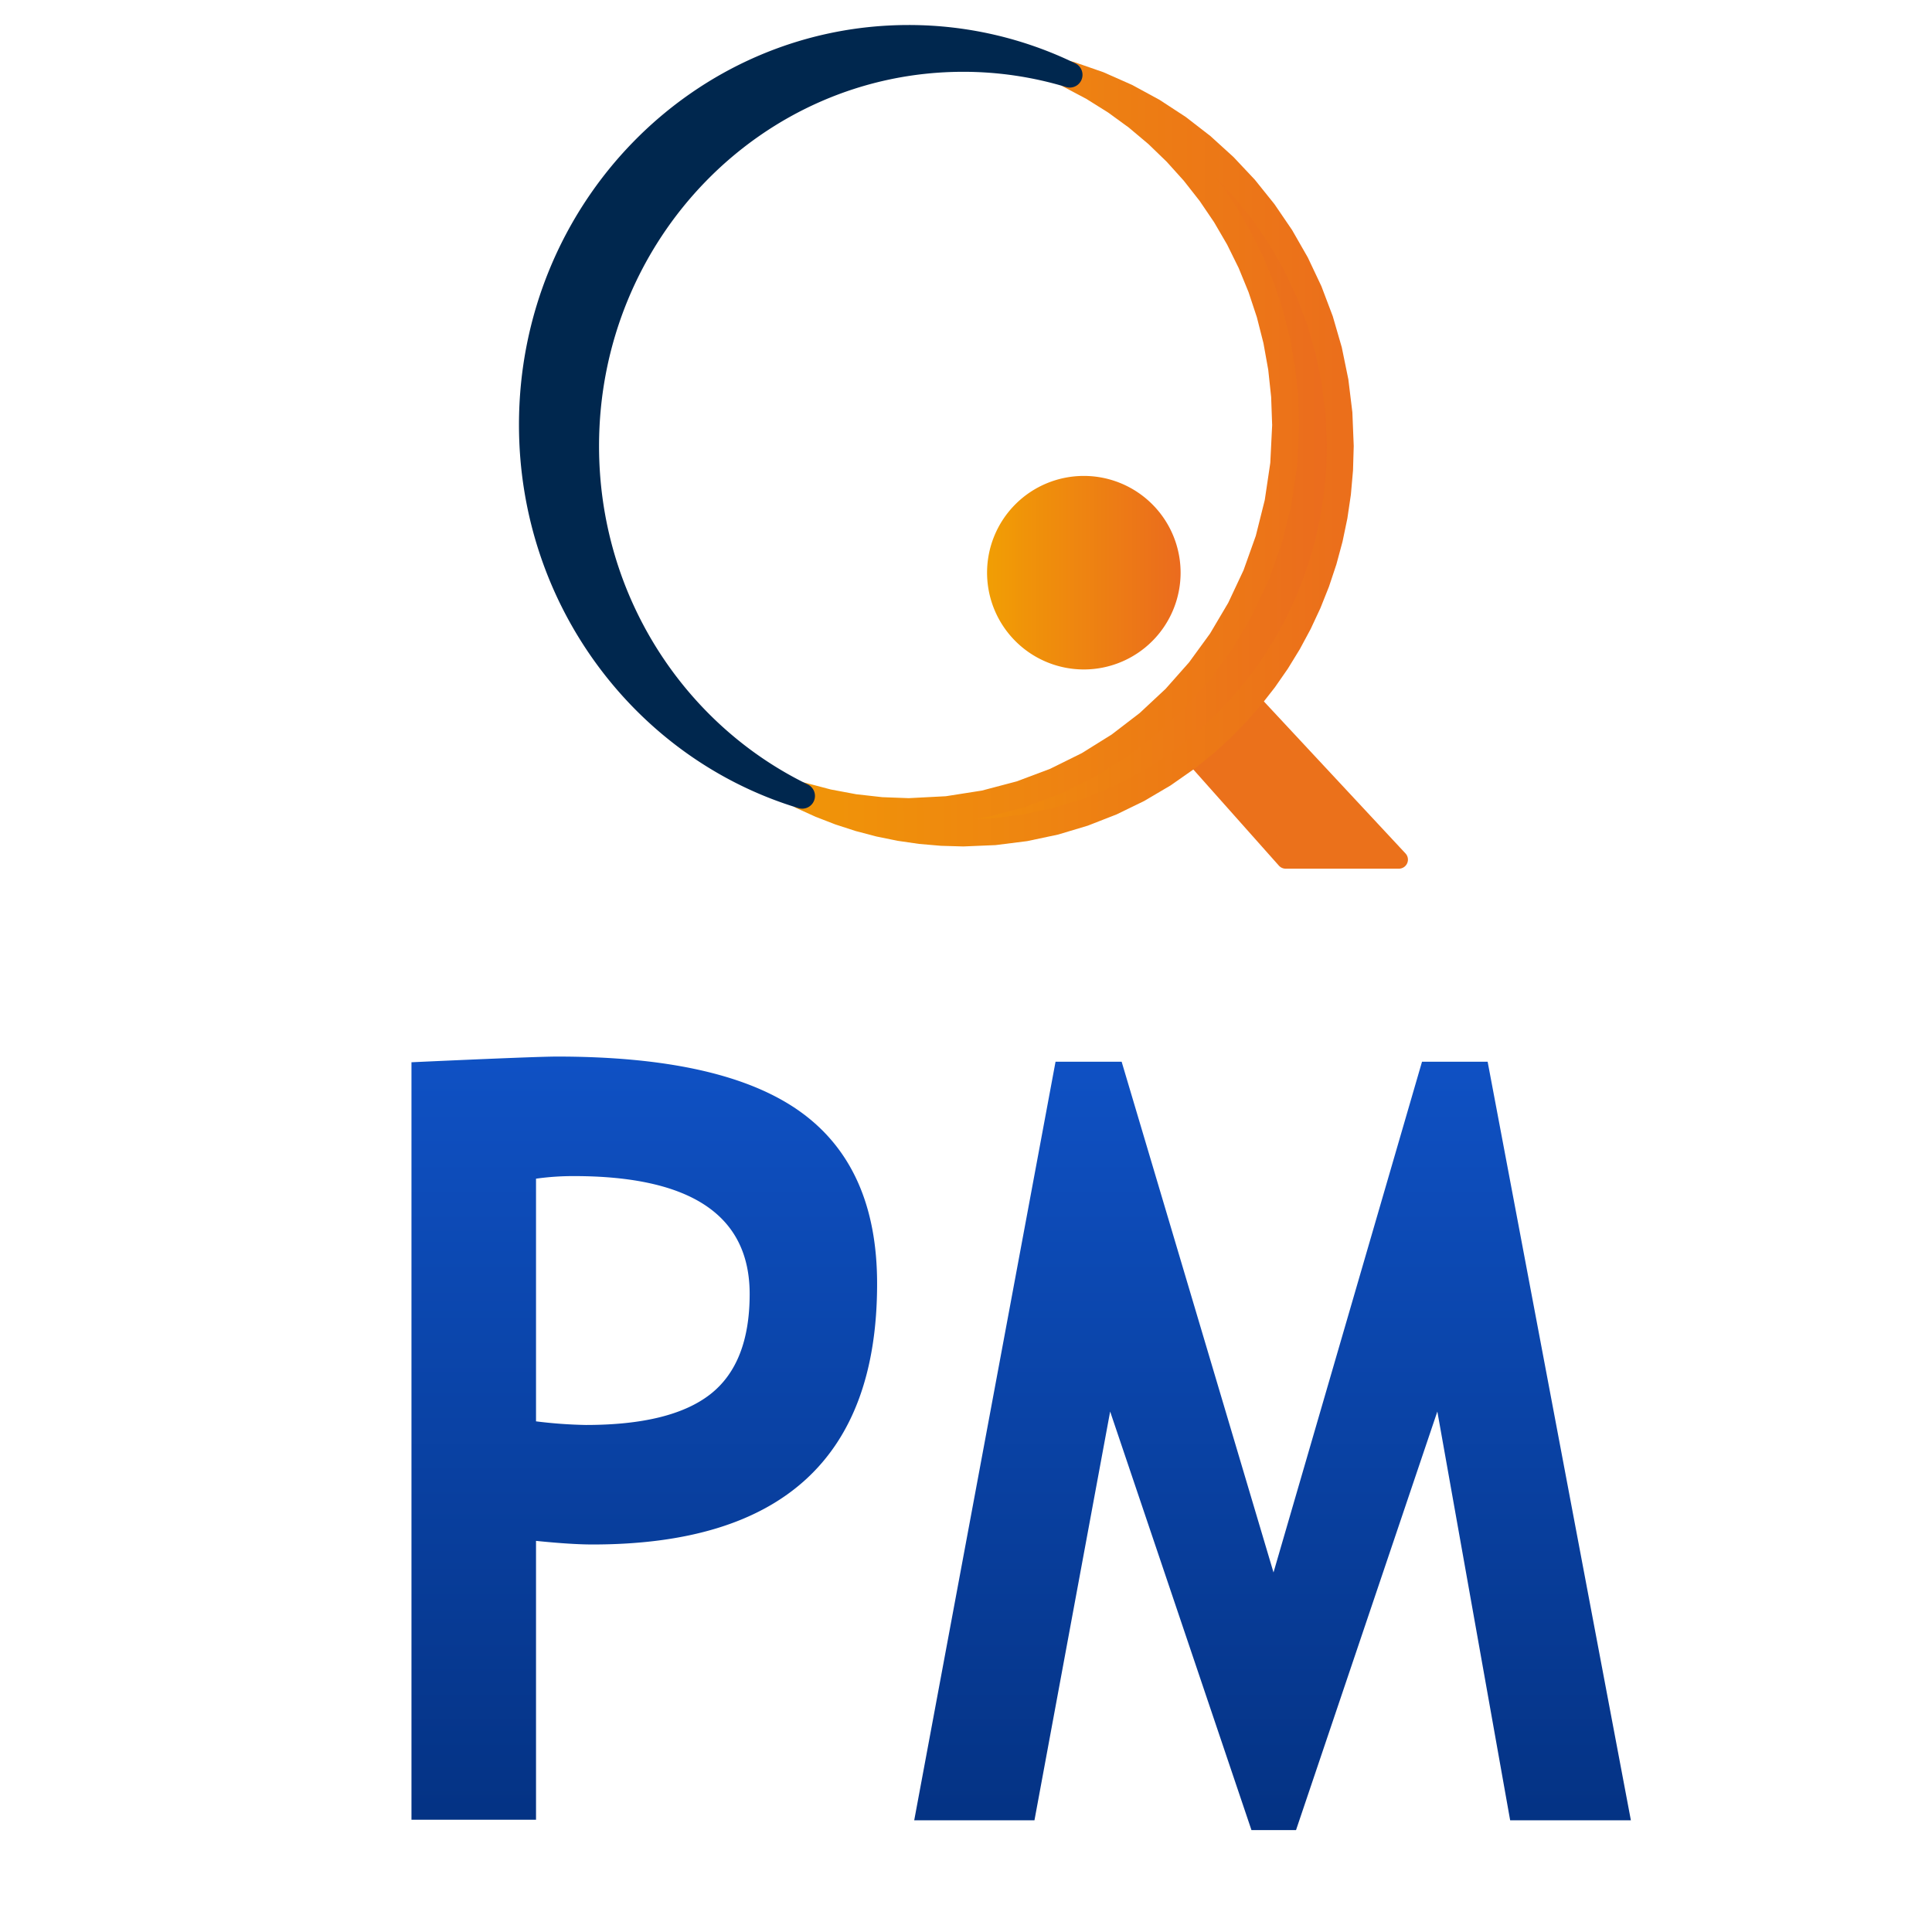
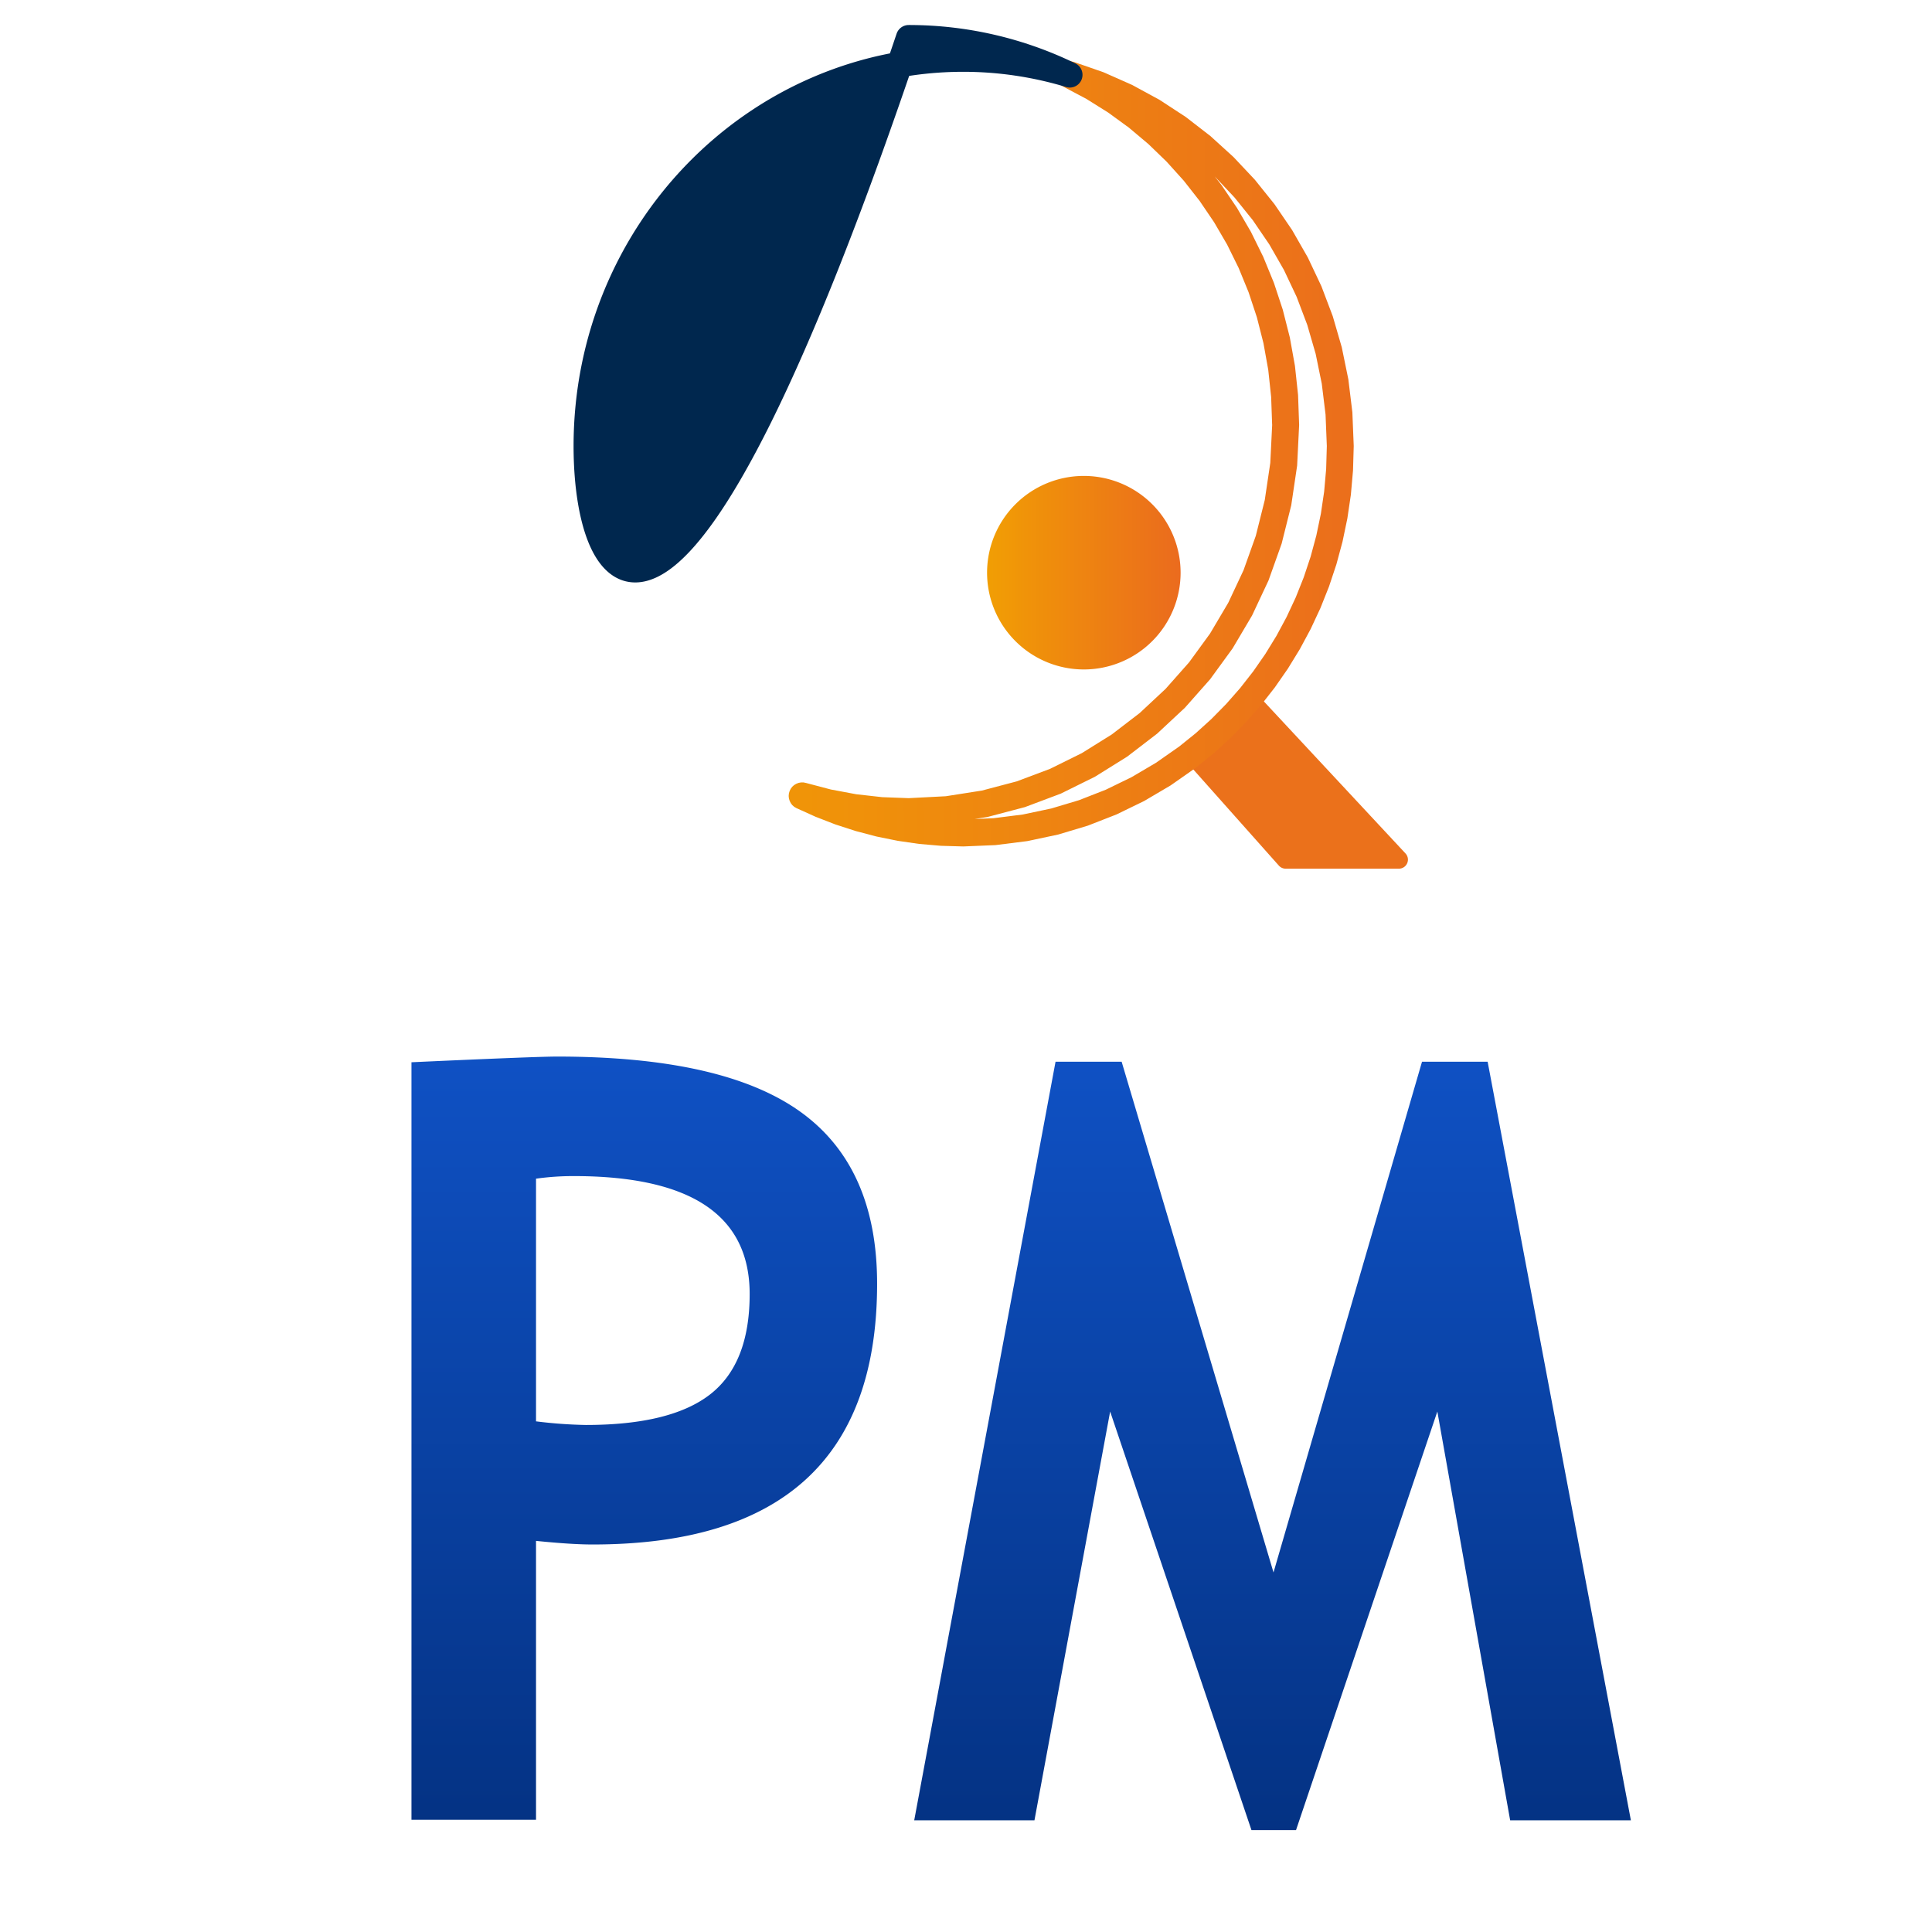
<svg xmlns="http://www.w3.org/2000/svg" width="512" height="512" viewBox="0 0 512 512">
  <defs>
    <linearGradient id="linear-gradient" y1="0.5" x2="1" y2="0.5" gradientUnits="objectBoundingBox">
      <stop offset="0" stop-color="#f19e04" />
      <stop offset="0.1" stop-color="#f19906" />
      <stop offset="0.2" stop-color="#f09309" />
      <stop offset="0.3" stop-color="#ef8e0b" />
      <stop offset="0.4" stop-color="#ef890e" />
      <stop offset="0.5" stop-color="#ee8411" />
      <stop offset="0.6" stop-color="#ed7f13" />
      <stop offset="0.7" stop-color="#ed7a16" />
      <stop offset="0.8" stop-color="#ec7518" />
      <stop offset="0.9" stop-color="#eb701b" />
      <stop offset="1" stop-color="#eb6b1e" />
    </linearGradient>
    <linearGradient id="linear-gradient-2" x1="0.024" y1="0.5" x2="0.976" y2="0.5" gradientUnits="objectBoundingBox">
      <stop offset="0" stop-color="#f09408" />
      <stop offset="0.1" stop-color="#f0910a" />
      <stop offset="0.2" stop-color="#ef8d0c" />
      <stop offset="0.3" stop-color="#ef890e" />
      <stop offset="0.4" stop-color="#ee8610" />
      <stop offset="0.5" stop-color="#ee8212" />
      <stop offset="0.6" stop-color="#ed7e13" />
      <stop offset="0.7" stop-color="#ed7a15" />
      <stop offset="0.8" stop-color="#ec7717" />
      <stop offset="0.9" stop-color="#ec7319" />
      <stop offset="1" stop-color="#eb6f1b" />
    </linearGradient>
    <linearGradient id="linear-gradient-4" x1="0.5" x2="0.5" y2="1" gradientUnits="objectBoundingBox">
      <stop offset="0" stop-color="#0f51c4" />
      <stop offset="1" stop-color="#043283" />
    </linearGradient>
    <clipPath id="clip-PM">
      <rect width="512" height="512" />
    </clipPath>
  </defs>
  <g id="PM" clip-path="url(#clip-PM)">
    <g id="Group_243" data-name="Group 243" transform="translate(-1.804 564.004)">
      <path id="Path_494" data-name="Path 494" d="M406.042-272.575h30.006L396.3-315.241l-15.178,14.66Z" transform="translate(-63.526 -63.62)" fill="#eb711b" stroke="#eb711b" stroke-linejoin="round" stroke-width="4.8" />
-       <path id="Path_495" data-name="Path 495" d="M368.556-447.884c0,56.638-44.729,102.549-99.9,102.549h0a97.443,97.443,0,0,1-28.216-4.175h0a97.333,97.333,0,0,0,42.689,9.823h0a97.774,97.774,0,0,0,59.413-20.1h0a103.292,103.292,0,0,0,40.49-82.453h0c0-46.576-30.259-85.874-71.687-98.374h0c33.816,16.435,57.214,51.77,57.214,92.726" transform="translate(-26.04 -3.569)" fill="url(#linear-gradient)" />
      <path id="Path_496" data-name="Path 496" d="M370.83-449.182l-.533,10.837-1.565,10.529-2.546,10.165-3.475,9.747-4.353,9.275-5.177,8.748-5.952,8.169-6.673,7.537-7.344,6.852-7.965,6.113-8.533,5.321-9.05,4.475-9.516,3.575-9.926,2.619-10.284,1.612-10.585.549-7.553-.282-7.4-.831-7.238-1.356-7.055-1.857,2.6-6.64,4.745,2.147,4.874,1.89,4.994,1.621,5.107,1.347,5.212,1.062,5.31.769,5.4.468,5.483.158,7.962-.333,7.779-.981,7.574-1.6,7.344-2.2,7.09-2.771,6.812-3.315,6.508-3.835,6.179-4.328,4.343-3.5,4.139-3.75,3.924-3.985,3.7-4.21,3.462-4.423,3.214-4.626,2.958-4.819,2.69-5,2.412-5.171,2.124-5.332,1.826-5.482,1.516-5.623,1.2-5.752.869-5.871.529-5.981.178-6.08-.338-8.353-1-8.157-1.626-7.934-2.23-7.685-2.807-7.409-3.356-7.106-3.879-6.776-4.373-6.417L353.7-509.4l-5.282-5.617-5.7-5.175-6.082-4.706-6.439-4.21-6.771-3.685-7.075-3.134-7.352-2.556,2.6-6.639,6.441,3.419,6.166,3.857,5.872,4.274,5.559,4.672,5.226,5.048,4.874,5.406,4.5,5.742,4.112,6.059,3.7,6.357,3.272,6.633,2.822,6.89,2.353,7.126,1.864,7.343,1.356,7.537.827,7.712.28,7.865h-7.152l-.262-7.355-.773-7.206-1.266-7.039-1.74-6.854-2.2-6.65-2.633-6.43-3.052-6.189-3.454-5.931-3.836-5.652-4.2-5.356-4.544-5.04-4.871-4.706-5.179-4.352-5.468-3.98-5.738-3.59-5.991-3.18-.574-.34-.5-.445-.4-.531-.293-.6-.191-.639-.064-.663.064-.664.191-.639.293-.6.4-.531.5-.445.574-.34.621-.241.656-.117.667.011.652.139,7.912,2.75,7.611,3.371,7.279,3.962,6.919,4.522,6.529,5.053,6.112,5.554,5.667,6.025,5.191,6.467,4.689,6.879,4.158,7.263,3.6,7.616,3.008,7.941,2.389,8.234,1.743,8.5,1.066,8.731.362,8.933-.191,6.5-.566,6.4-.929,6.285-1.283,6.16-1.626,6.023-1.956,5.874-2.276,5.714-2.586,5.542-2.883,5.359-3.17,5.165-3.446,4.96-3.711,4.742-3.965,4.514-4.209,4.274L348.065-362l-4.663,3.762-6.637,4.649-6.994,4.122-7.326,3.565-7.63,2.981-7.905,2.367-8.153,1.726-8.371,1.056-8.56.358-5.9-.17-5.81-.5-5.715-.828-5.611-1.144-5.5-1.449-5.375-1.745-5.243-2.033-5.1-2.309-.574-.34-.5-.444-.4-.53-.293-.6-.191-.639-.064-.663.064-.664.191-.639.293-.6.4-.531.5-.445.574-.34.622-.241.657-.116.666.01.652.139,6.56,1.727,6.726,1.26,6.878.772,7.019.263,9.843-.51,9.555-1.5,9.221-2.434,8.842-3.322,8.415-4.161,7.941-4.951,7.418-5.694,6.844-6.385,6.223-7.028,5.551-7.619,4.83-8.162,4.062-8.654,3.244-9.1,2.377-9.49,1.463-9.835.5-10.133h7.152" transform="translate(-24.738 -2.271)" fill="url(#linear-gradient-2)" />
      <path id="Path_497" data-name="Path 497" d="M307.224-370.058a25.643,25.643,0,0,0,25.643,25.647h0a25.646,25.646,0,0,0,25.644-25.647h0A25.646,25.646,0,0,0,332.867-395.7h0a25.643,25.643,0,0,0-25.643,25.646" transform="translate(-43.836 -42.18)" fill="url(#linear-gradient)" />
-       <path id="Path_493" data-name="Path 493" d="M157.182-445.8c0-56.637,44.731-102.551,99.905-102.551a97.446,97.446,0,0,1,28.215,4.177A97.37,97.37,0,0,0,242.613-554c-55.177,0-99.9,45.913-99.9,102.552,0,46.575,30.258,85.874,71.689,98.373C180.579-369.511,157.182-404.849,157.182-445.8Z" transform="translate(0)" fill="#00274e" stroke="#00274e" stroke-linejoin="round" stroke-width="6.75" />
+       <path id="Path_493" data-name="Path 493" d="M157.182-445.8c0-56.637,44.731-102.551,99.905-102.551a97.446,97.446,0,0,1,28.215,4.177A97.37,97.37,0,0,0,242.613-554C180.579-369.511,157.182-404.849,157.182-445.8Z" transform="translate(0)" fill="#00274e" stroke="#00274e" stroke-linejoin="round" stroke-width="6.75" />
    </g>
    <path id="Path_499" data-name="Path 499" d="M52.051-58.908V15H19.043V-185.747q33.008-1.508,38.594-1.508,44.053,0,64.429,14.6t20.376,45.594q0,69.11-75.41,69.11Q61.445-57.948,52.051-58.908Zm0-95.987v64.311a123,123,0,0,0,13.2.96q22.6,0,33.008-8.159t10.41-26.533q0-31.264-46.592-31.264A71.237,71.237,0,0,0,52.051-154.895ZM342.2,15.139H310.206L290.91-93.189,253.458,17.744H241.652L204.2-93.189,184.142,15.139H152.277l37.451-201.023h17.52L247.492-50.543l39.355-135.341H304.24Z" transform="translate(90 467.256)" fill="url(#linear-gradient-4)" />
  </g>
</svg>